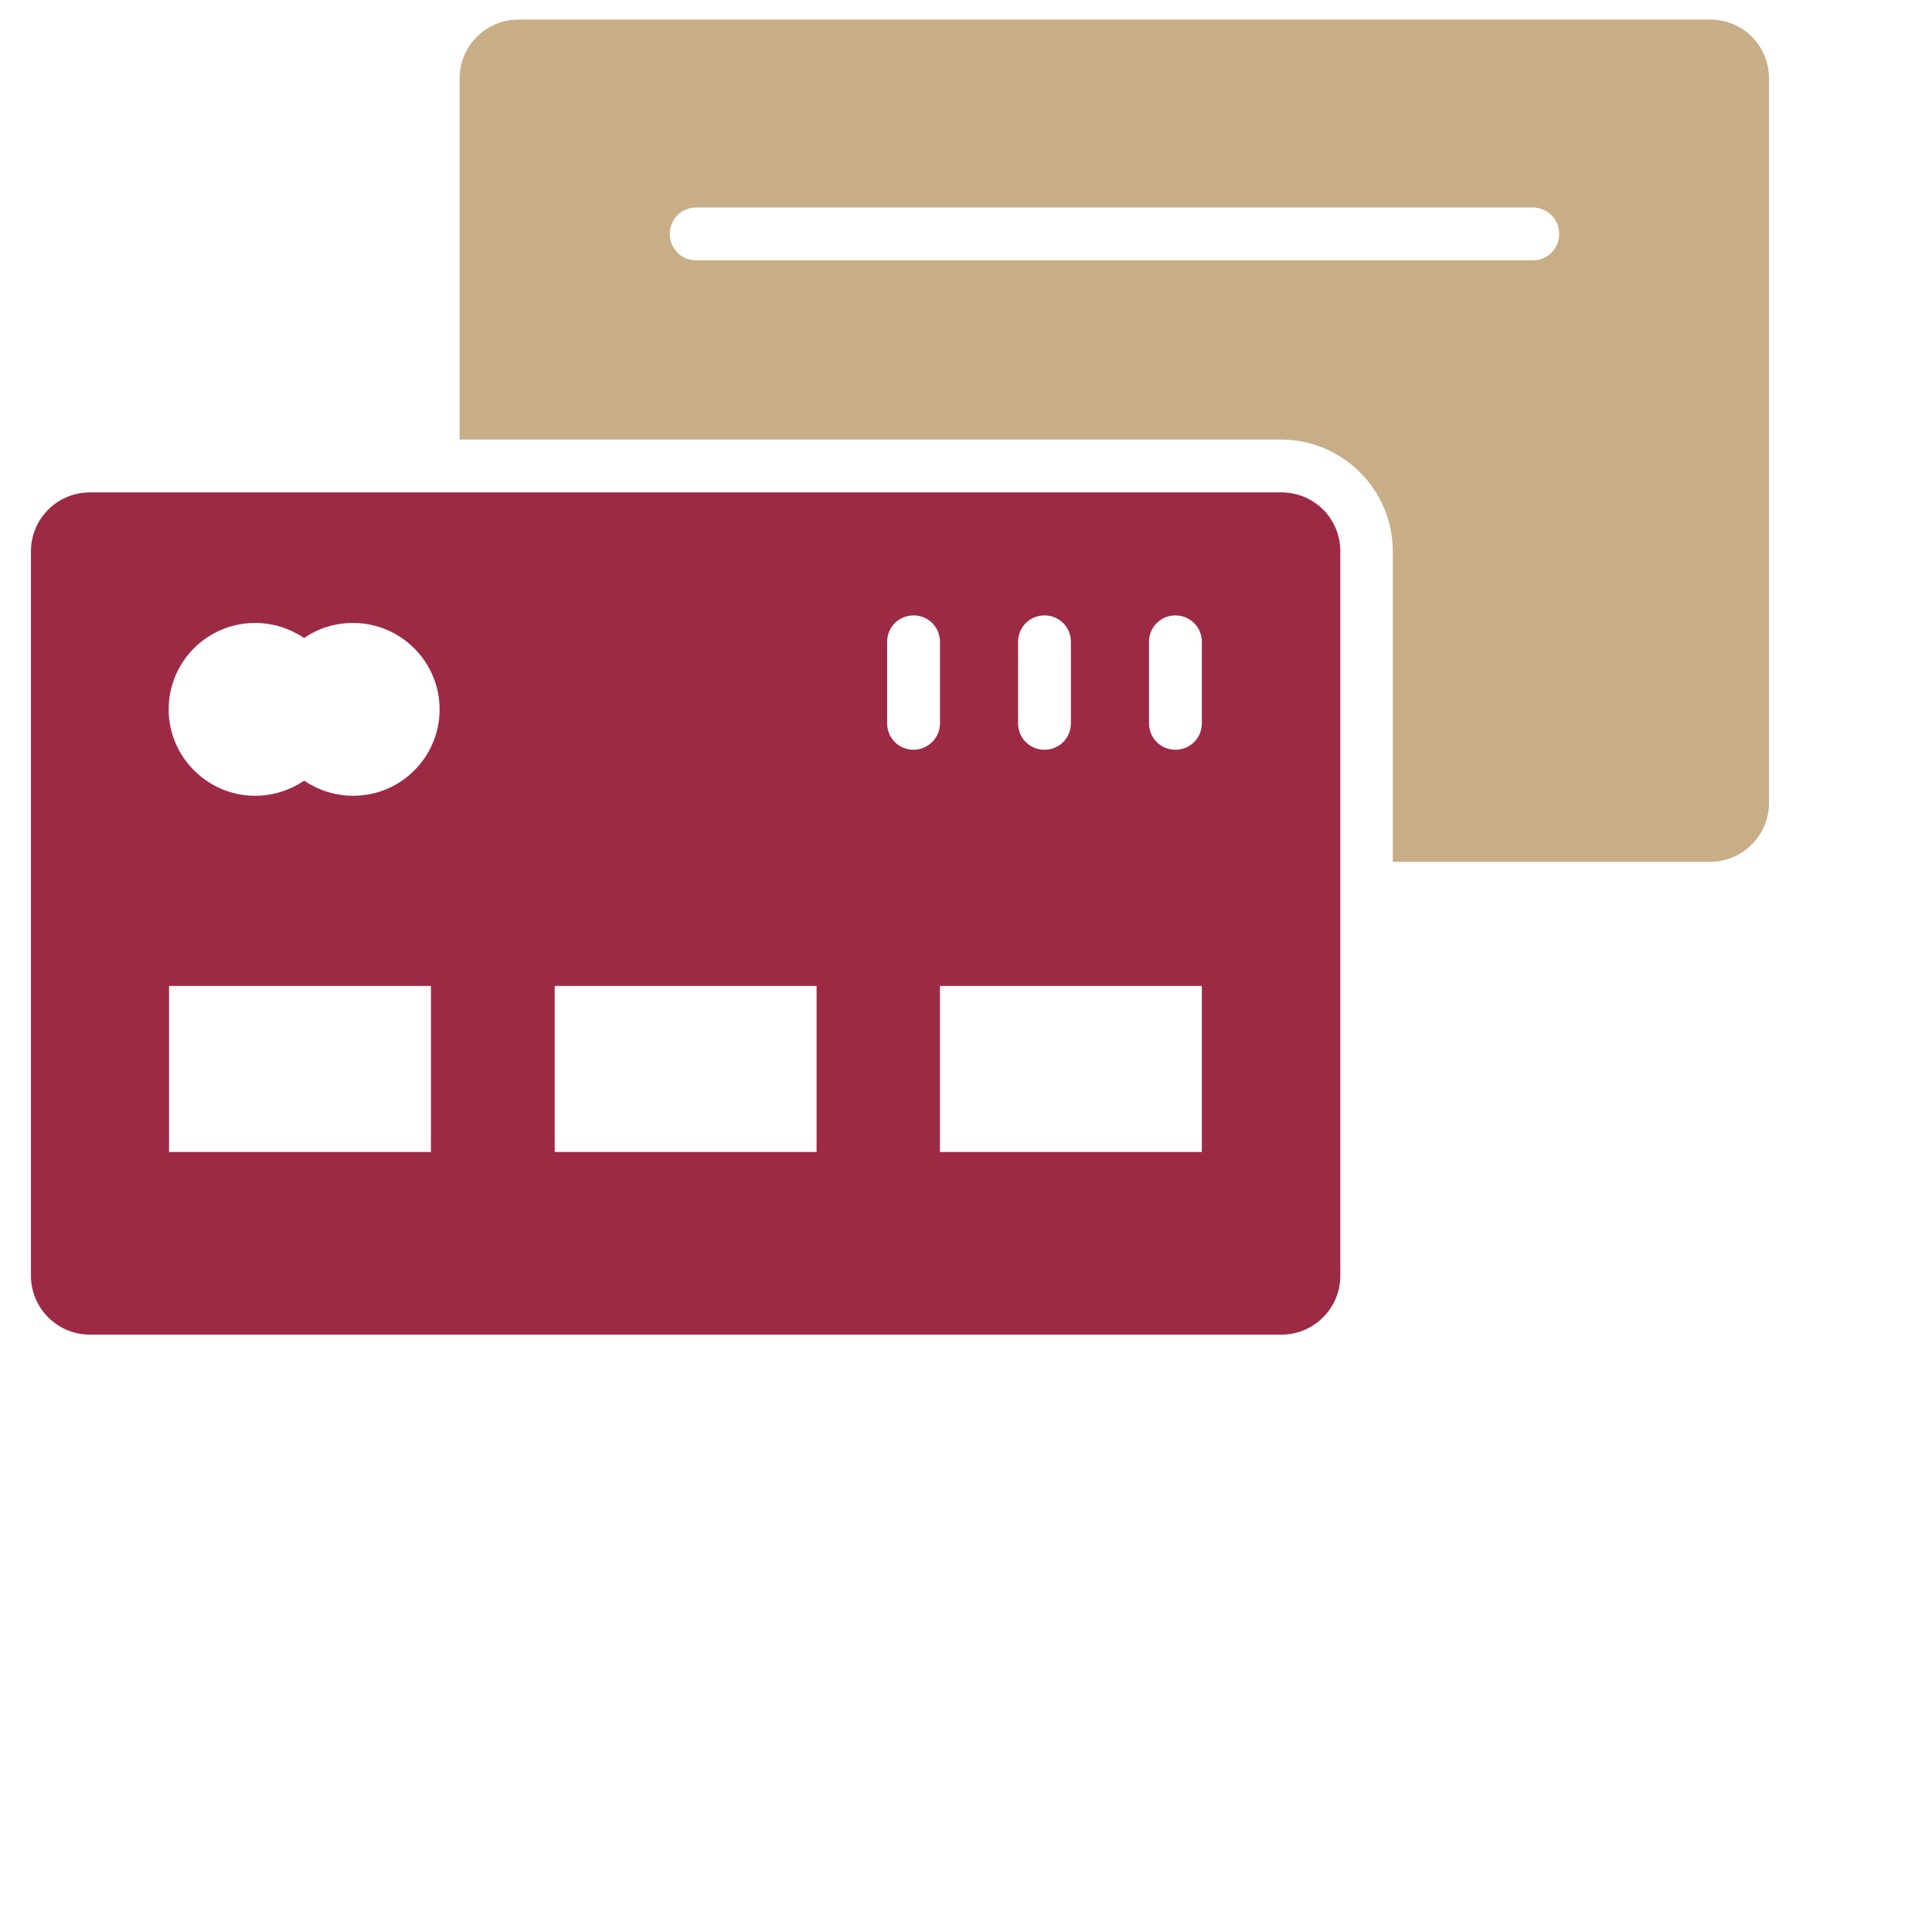
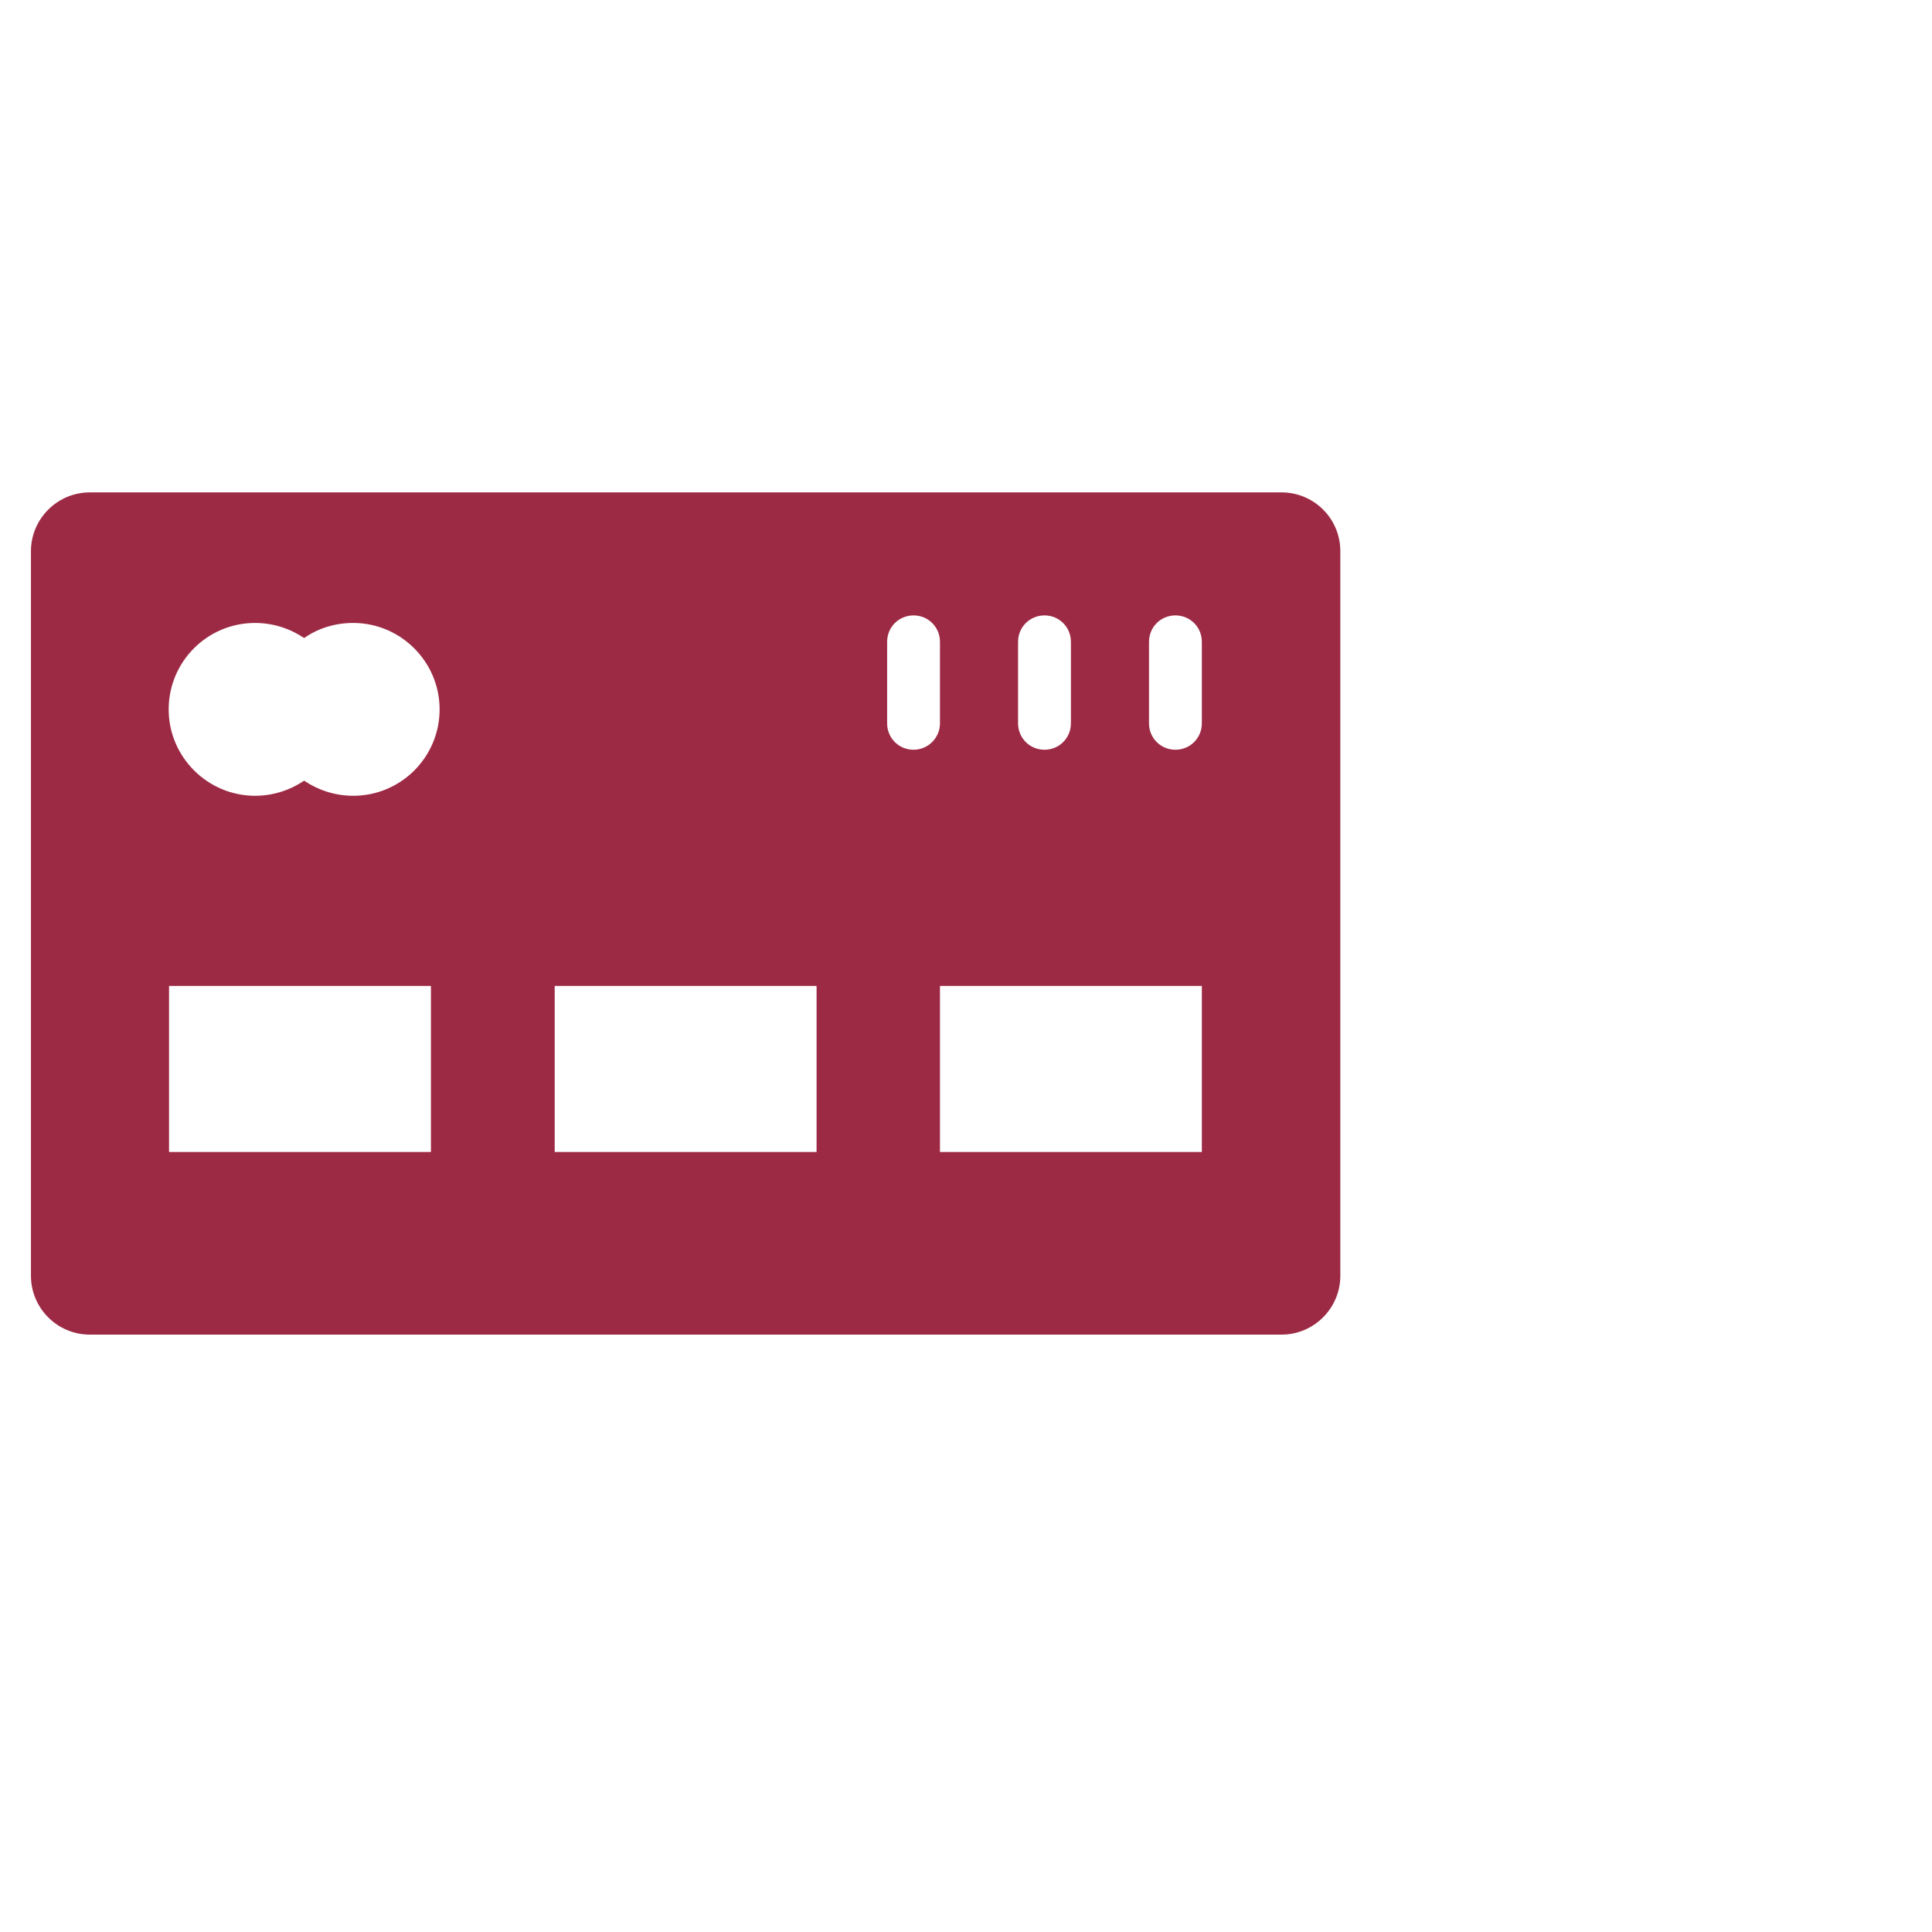
<svg xmlns="http://www.w3.org/2000/svg" version="1.1" id="Layer_1" x="0px" y="0px" viewBox="0 0 512 512" style="enable-background:new 0 0 512 512;" xml:space="preserve">
  <style type="text/css">
	.st0{fill:#9D2A45;}
	.st1{fill:#C7AE87;}
</style>
  <g>
    <path class="st0" d="M339.6,130.49H23.8c-8.6,0-15.6,7-15.6,15.6v192c0,8.6,7,15.6,15.6,15.6h315.8c8.6,0,15.6-7,15.6-15.6v-192   C355.2,137.39,348.2,130.49,339.6,130.49z M269.8,170.09c0-3.9,3.1-7,7-7s7,3.1,7,7v21.6c0,3.9-3.1,7-7,7s-7-3.1-7-7V170.09z    M114.2,305.29H44.8v-44h69.4V305.29z M93.6,210.89c-4.8,0-9.3-1.5-13-4c-3.7,2.5-8.2,4-13,4c-12.6,0-22.9-10.3-22.9-22.9   s10.2-22.9,22.9-22.9c4.8,0,9.3,1.5,13,4c3.7-2.6,8.2-4,13-4c12.6,0,22.9,10.3,22.9,22.9C116.5,200.59,106.3,210.89,93.6,210.89z    M216.4,305.29H147v-44h69.4V305.29z M242.1,198.69c-3.9,0-7-3.1-7-7v-21.6c0-3.9,3.1-7,7-7s7,3.1,7,7v21.6   C249.1,195.49,246,198.69,242.1,198.69z M318.5,305.29h-69.4v-44h69.4V305.29z M318.5,191.69c0,3.9-3.1,7-7,7s-7-3.1-7-7v-21.6   c0-3.9,3.1-7,7-7s7,3.1,7,7V191.69z" />
-     <path class="st1" d="M453.2,5.19H137.4c-8.6,0-15.6,7-15.6,15.6v95.7h217.7c16.3,0,29.6,13.3,29.6,29.6v82.3h84.1   c8.6,0,15.6-7,15.6-15.6v-192C468.8,12.09,461.9,5.19,453.2,5.19z M406.2,68.99H184.5c-3.9,0-7-3.1-7-7s3.1-7,7-7h221.7   c3.9,0,7,3.1,7,7S410.1,68.99,406.2,68.99z" />
  </g>
</svg>